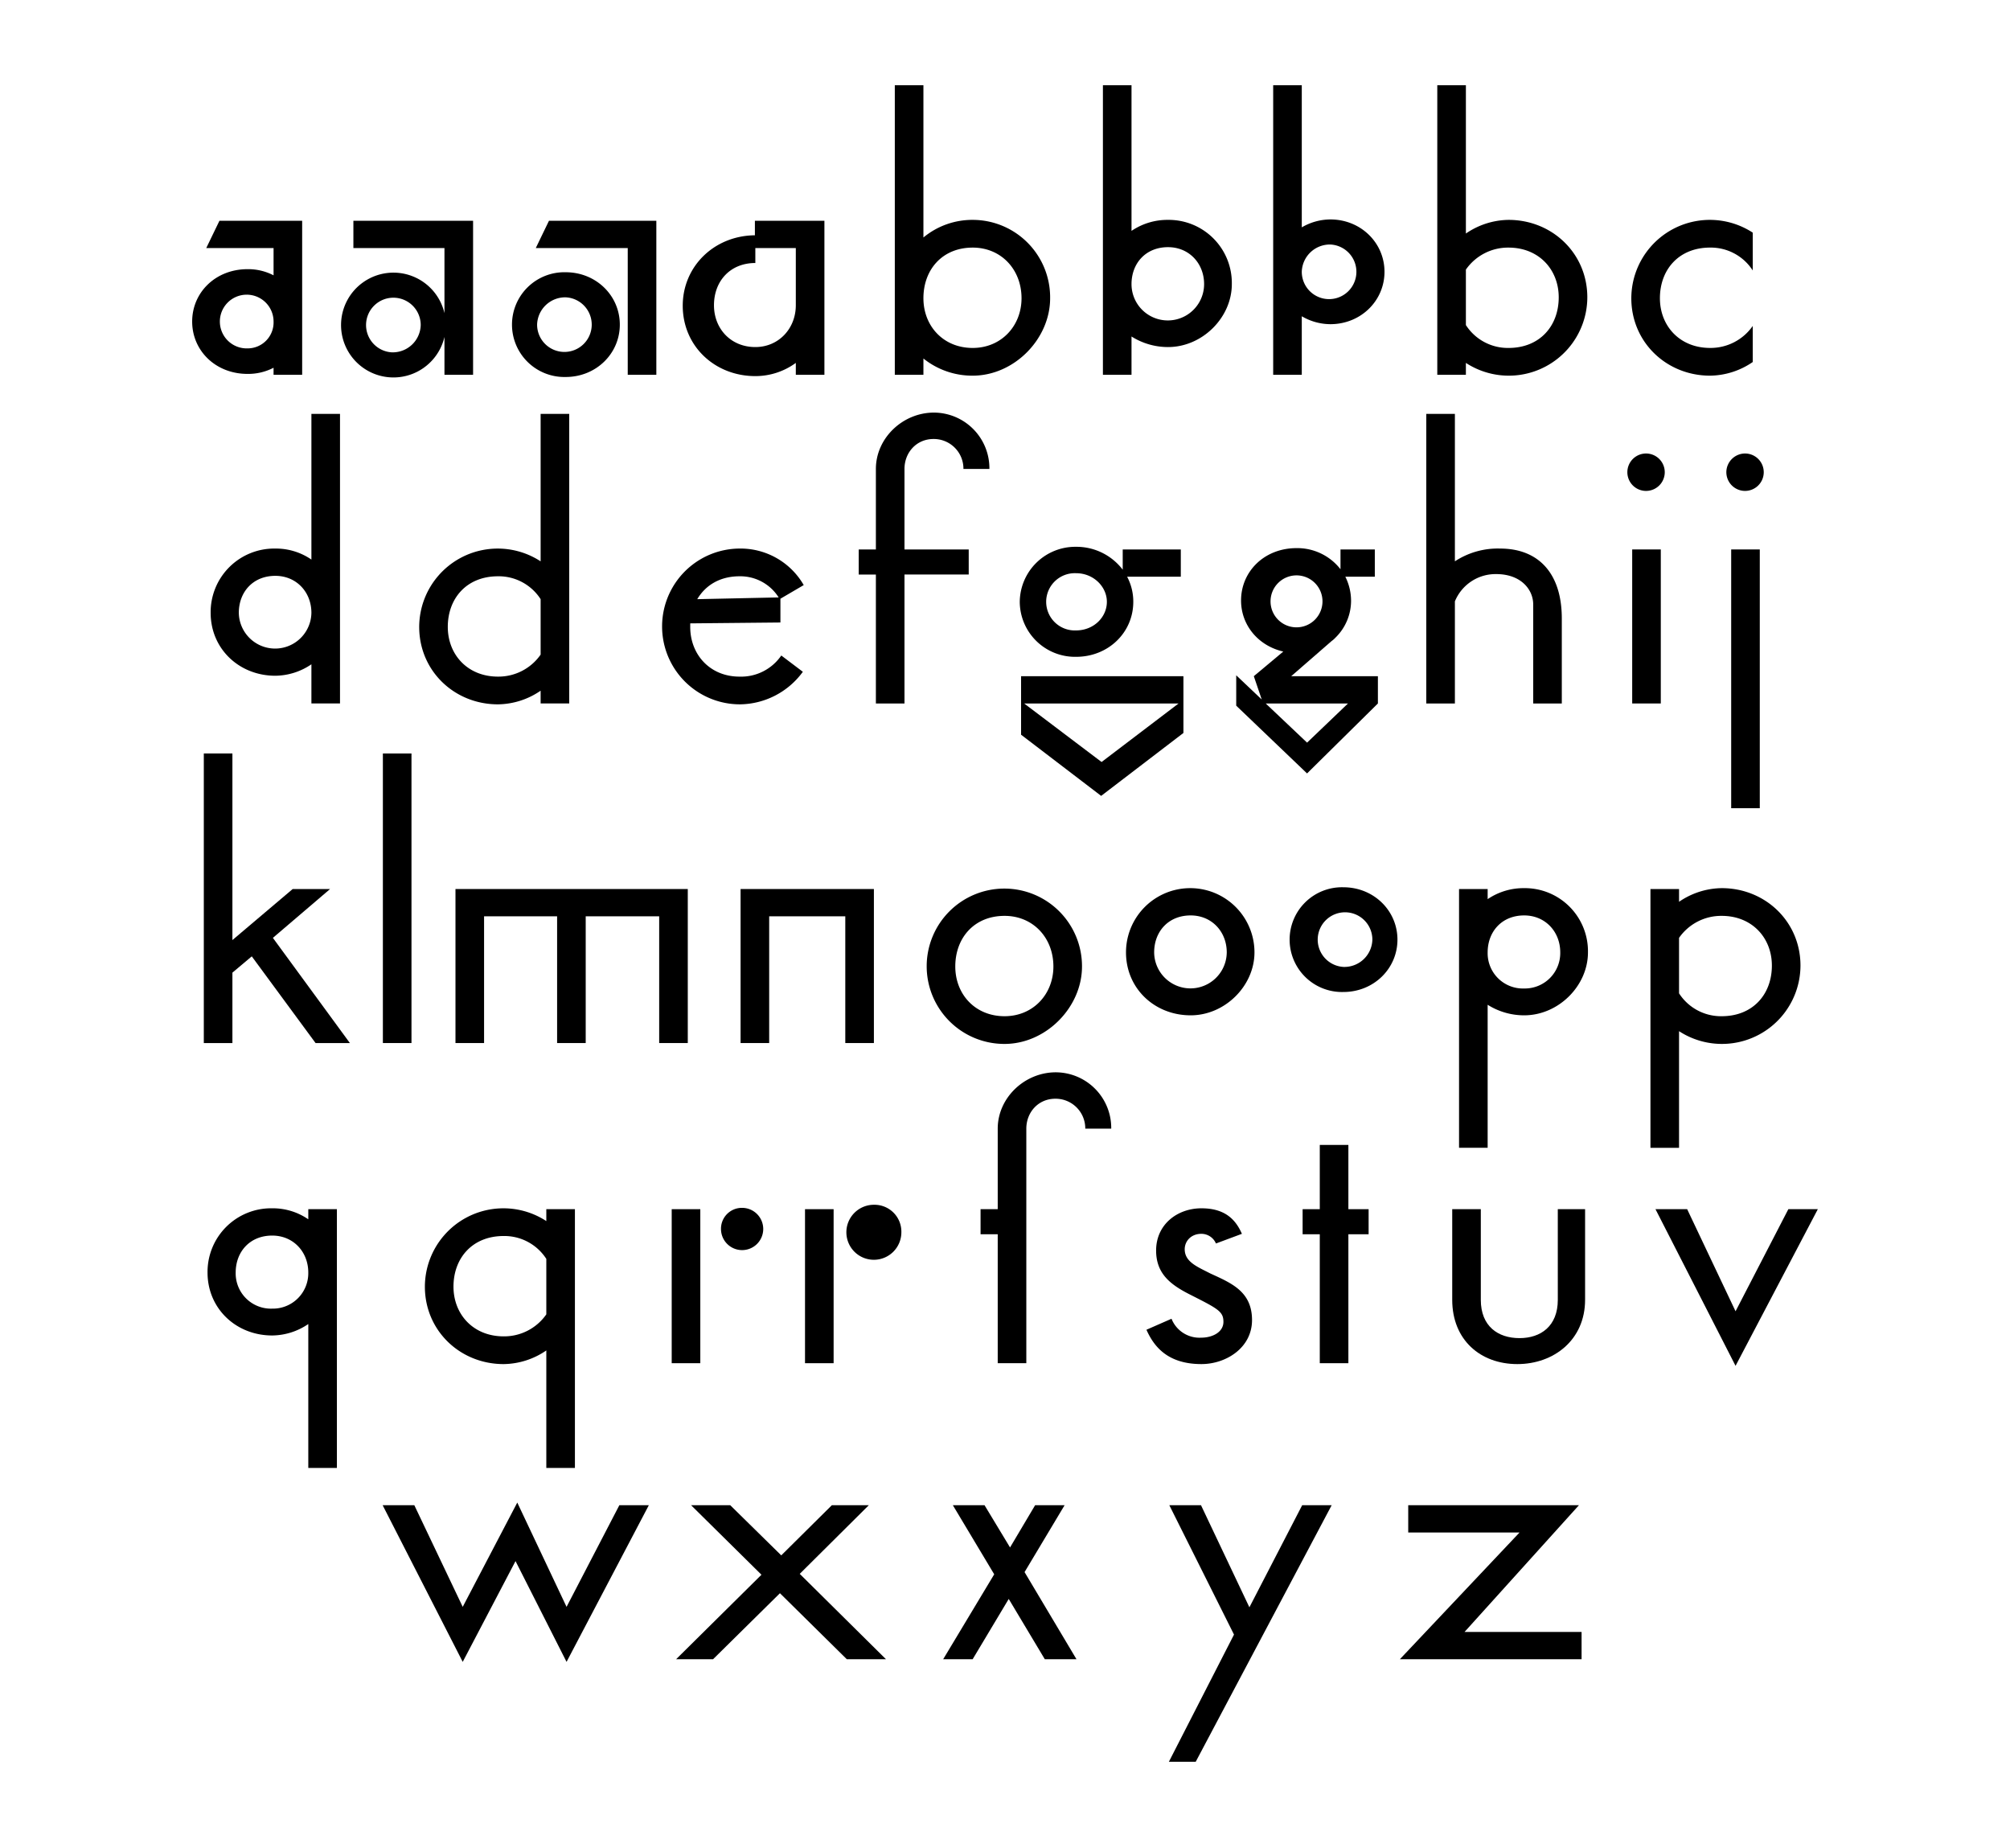
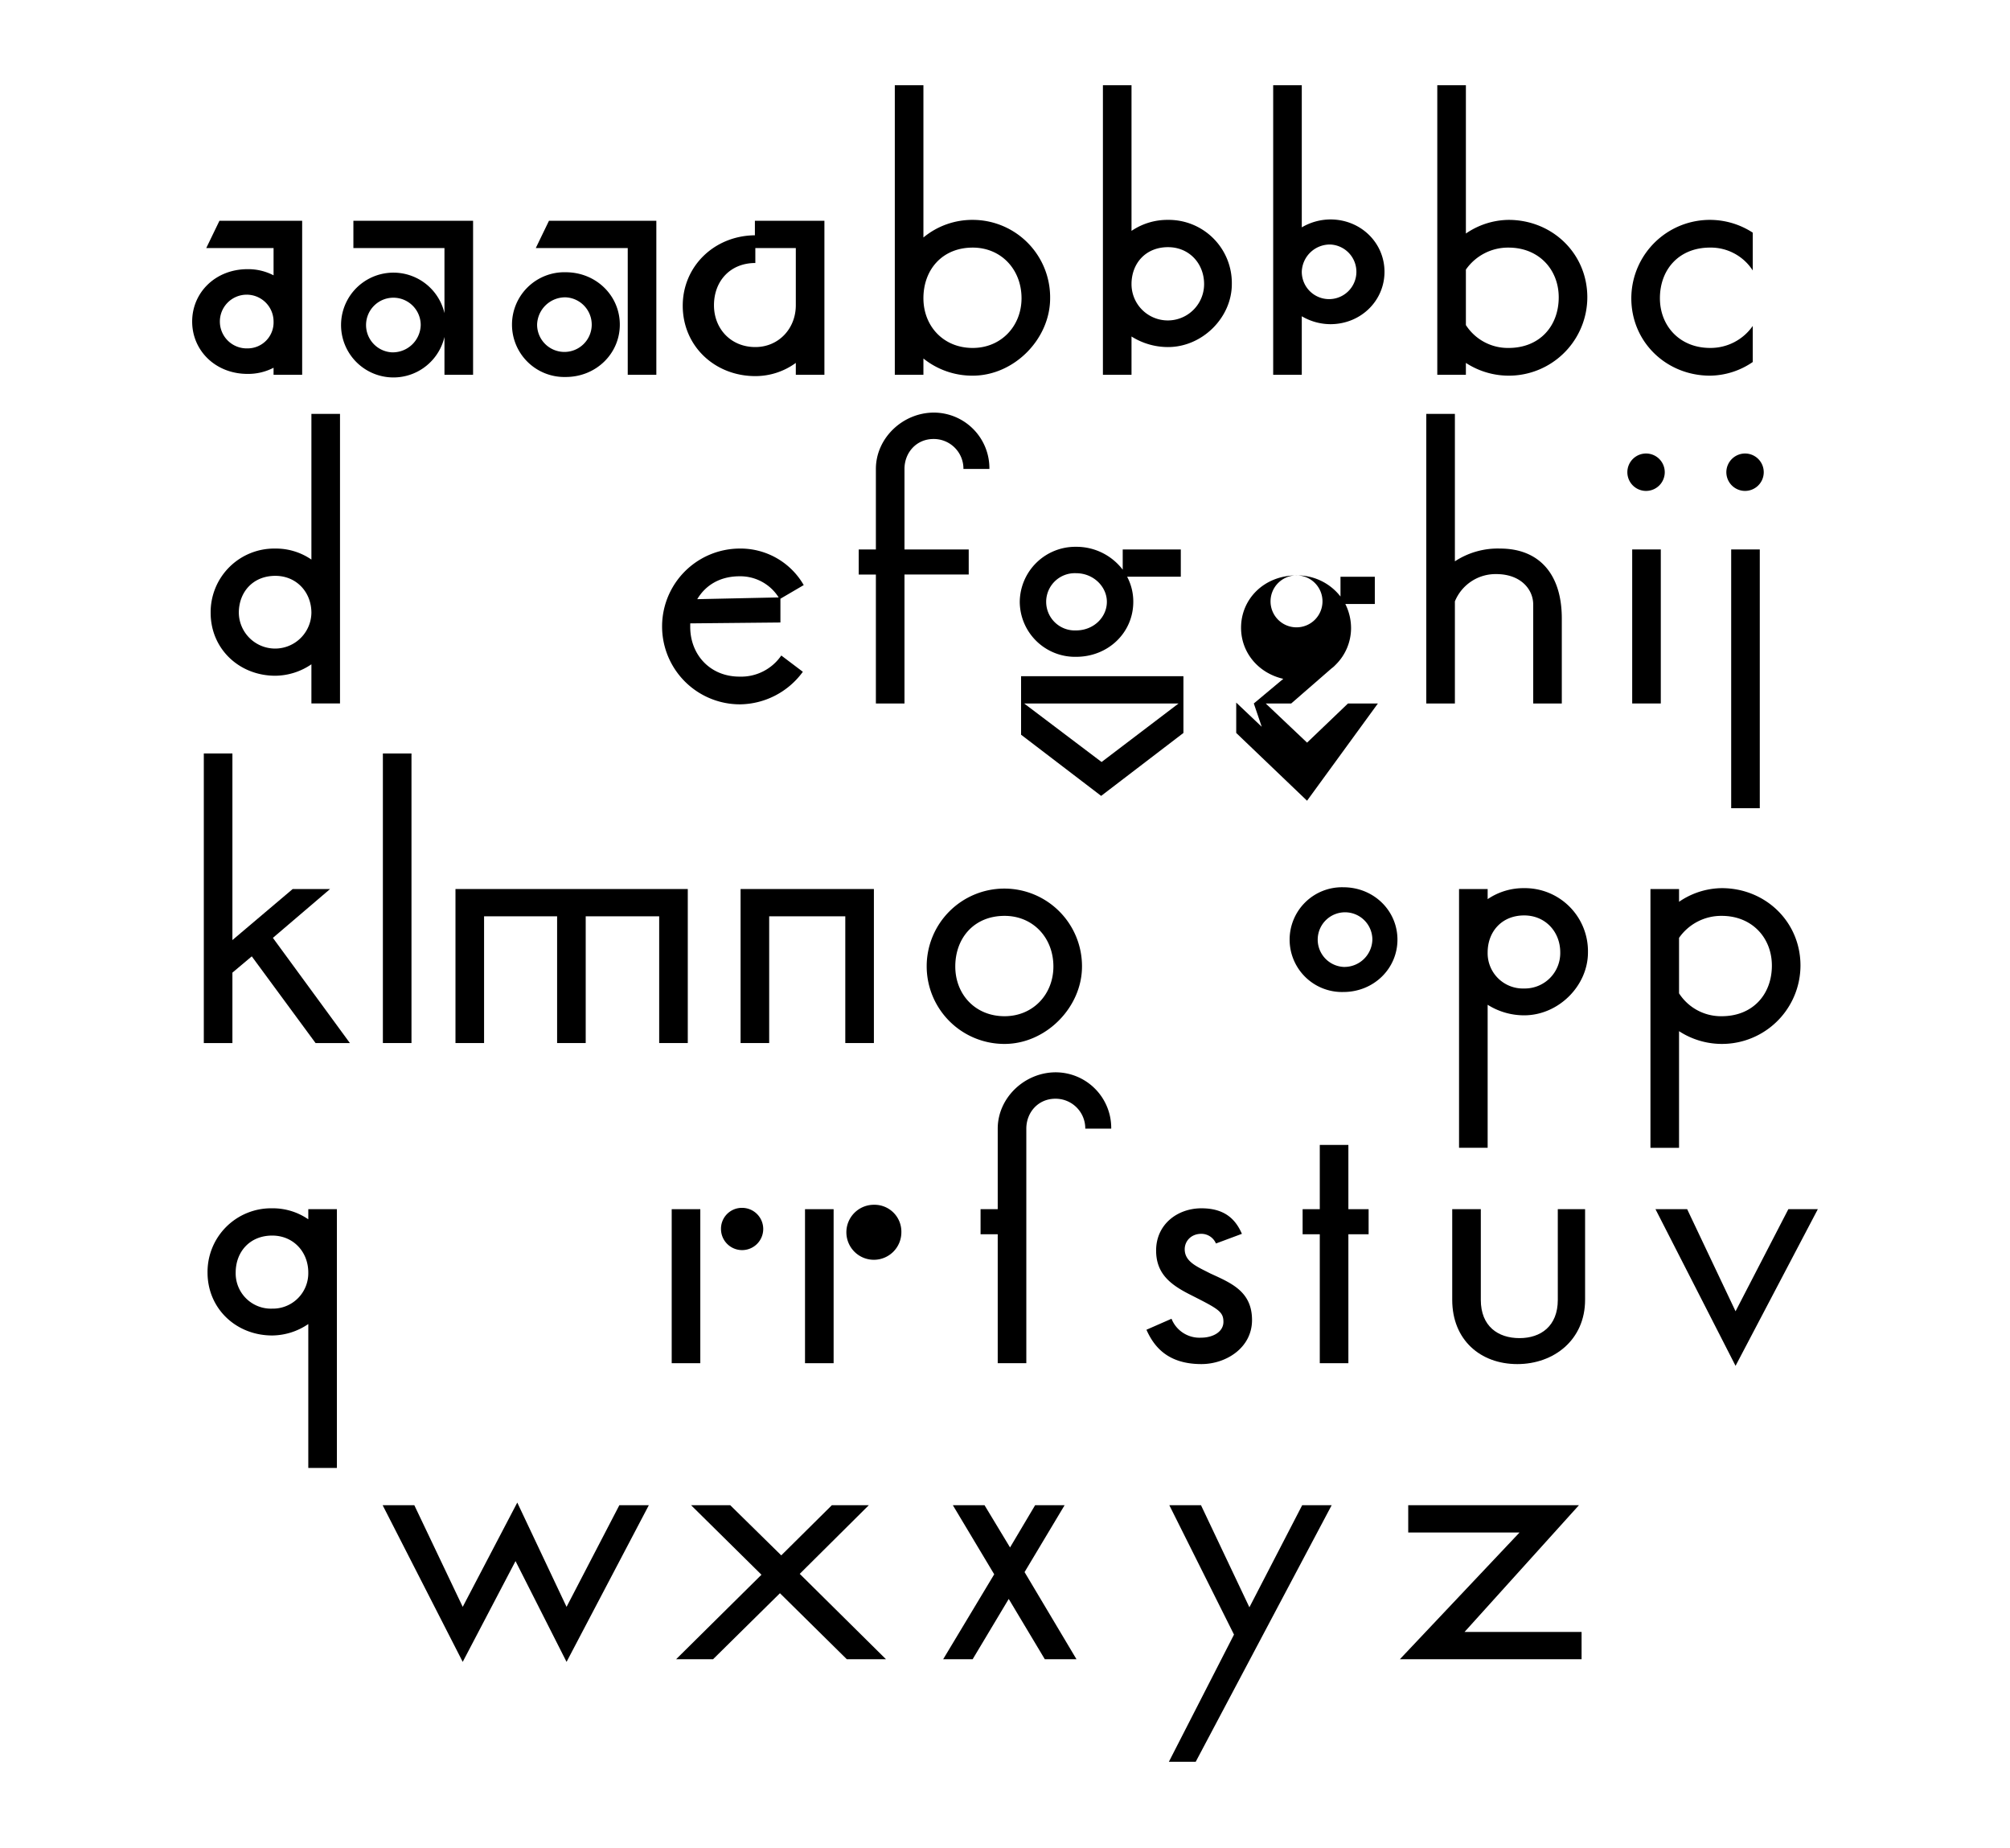
<svg xmlns="http://www.w3.org/2000/svg" viewBox="0 0 706.99 650" height="650" width="706.99">
  <g>
    <path d="M87.093,94.655c-11.3,0-19.5,8.2-19.5,18.416s8.2,18.416,19.5,18.416a19.41,19.41,0,0,0,9.13-2.166V131.8h10.059V77.632H77.188l-4.642,9.595H96.223v9.595A19.4,19.4,0,0,0,87.093,94.655Zm0,27.856a9.445,9.445,0,1,1,9.13-9.44A9.123,9.123,0,0,1,87.093,122.511Z" />
    <path d="M124.3,77.632v9.595h32.034v22.9a18.427,18.427,0,1,0,0,8.358V131.8H166.4V77.632ZM137.768,123.9a9.614,9.614,0,1,1,10.214-9.595A9.85,9.85,0,0,1,137.768,123.9Z" />
    <path d="M198.978,132.57c10.678,0,19.035-8.2,19.035-18.415s-8.357-18.417-19.035-18.417a18.422,18.422,0,1,0,0,36.832Zm0-28.011a9.606,9.606,0,1,1-10.059,9.6A9.891,9.891,0,0,1,198.978,104.559Z" />
    <polygon points="220.799 131.796 230.858 131.796 230.858 77.632 193.097 77.632 188.455 87.227 220.799 87.227 220.799 131.796" />
    <path d="M265.679,132.26a24.1,24.1,0,0,0,14.237-4.643V131.8h10.059V77.632H265.524v5.106c-14.392.156-25.38,10.989-25.38,24.761C240.144,121.738,251.441,132.26,265.679,132.26Zm0-39.772V87.227h14.237v20.118c0,8.2-6.035,14.7-14.237,14.7-8.667,0-14.547-6.5-14.547-14.7C251.132,98.833,256.857,92.488,265.679,92.488Z" />
    <path d="M324.8,126.071a27.435,27.435,0,0,0,17.332,6.035c14.547,0,27.237-12.845,27.237-27.238a27.247,27.247,0,0,0-27.237-27.546A26.928,26.928,0,0,0,324.8,83.513V29.968H314.736V131.8H324.8Zm17.332-39c10.059,0,17.178,7.738,17.178,17.8,0,9.75-7.119,17.488-17.178,17.488-10.368,0-17.332-7.738-17.332-17.488C324.8,94.81,331.449,87.072,342.127,87.072Z" />
    <path d="M397.994,118.332a24,24,0,0,0,12.845,3.714c12.07,0,22.439-10.368,22.439-22.13a22.2,22.2,0,0,0-22.439-22.594,22.479,22.479,0,0,0-12.845,3.87V29.968H387.935V131.8h10.059Zm12.845-31.415c7.428,0,12.689,5.726,12.689,13a12.767,12.767,0,0,1-25.534,0C397.994,92.643,402.946,86.917,410.839,86.917Z" />
    <path d="M457.883,111.214A20,20,0,0,0,467.942,114c10.678,0,19.035-8.2,19.035-18.416s-8.357-18.415-19.035-18.415a20,20,0,0,0-10.059,2.785V29.968H447.824V131.8h10.059Zm10.059-25.226a9.606,9.606,0,1,1-10.059,9.595A9.891,9.891,0,0,1,467.942,85.988Z" />
    <path d="M515.606,127.617a27.619,27.619,0,0,0,42.713-23.058c0-15.475-12.381-27.237-27.7-27.237a27.033,27.033,0,0,0-15.011,4.8V29.968H505.547V131.8h10.059Zm0-32.807a18.065,18.065,0,0,1,15.011-7.738c10.678,0,17.643,7.738,17.643,17.487,0,10.059-6.655,17.8-17.643,17.8a17.553,17.553,0,0,1-15.011-8.047Z" />
    <path d="M601.494,132.106a27.033,27.033,0,0,0,15.011-4.8v-12.69a18.064,18.064,0,0,1-15.011,7.738c-10.678,0-17.642-7.738-17.642-17.488,0-10.058,6.654-17.8,17.642-17.8a17.551,17.551,0,0,1,15.011,8.047V81.811a27.619,27.619,0,0,0-42.712,23.057C573.793,120.344,586.173,132.106,601.494,132.106Z" />
    <path d="M74.094,215.5c0,12.69,10.059,22.13,22.749,22.13a22.86,22.86,0,0,0,12.69-4.024v13.774h10.059V145.552H109.533v51.224a22,22,0,0,0-12.69-3.869A22.364,22.364,0,0,0,74.094,215.5Zm35.439,0A12.768,12.768,0,0,1,84,215.5c0-7.274,4.952-13,12.845-13C104.271,202.5,109.533,208.227,109.533,215.5Z" />
-     <path d="M147.447,220.453c0,15.475,12.38,27.237,27.7,27.237a27.023,27.023,0,0,0,15.011-4.8v4.489h10.06V145.552h-10.06V197.4a27.62,27.62,0,0,0-42.712,23.058Zm27.7-17.8a17.551,17.551,0,0,1,15.011,8.047v19.5a18.063,18.063,0,0,1-15.011,7.737c-10.678,0-17.642-7.737-17.642-17.487C157.506,210.394,164.16,202.657,175.148,202.657Z" />
    <path d="M260.107,247.69a27.751,27.751,0,0,0,22.285-11.452l-7.583-5.726a17.131,17.131,0,0,1-14.7,7.428c-10.368,0-17.332-7.737-17.332-17.487v-1.237l31.724-.31v-8.357l8.2-4.8a25.657,25.657,0,0,0-22.594-12.845,27.392,27.392,0,0,0,0,54.783Zm0-45.033a15.946,15.946,0,0,1,13.774,7.428l-28.63.619C248.191,205.752,253.3,202.657,260.107,202.657Z" />
    <path d="M340.734,193.217H318.14V164.9c0-5.725,4.178-10.523,10.214-10.523A10.436,10.436,0,0,1,338.877,164.9h9.131a19.583,19.583,0,0,0-19.5-19.808c-10.988,0-20.428,8.975-20.428,19.808v28.321h-6.035v8.821h6.035v45.343H318.14V202.038h22.594Z" />
    <path d="M358.686,211.633A19.454,19.454,0,0,0,378.5,230.976c11.3,0,20.118-8.51,20.118-19.343a18.606,18.606,0,0,0-2.167-8.822h18.88v-9.594H394.9v7.119a20.45,20.45,0,0,0-16.4-8.048A19.554,19.554,0,0,0,358.686,211.633Zm19.809-10.06c6.19,0,10.832,4.8,10.832,10.06,0,5.416-4.642,10.058-10.832,10.058a10.069,10.069,0,1,1,0-20.118Z" />
    <path d="M359.15,258.368l28.166,21.511,28.939-22.13V237.786H359.15Zm55.4-10.987-27.082,20.582-27.237-20.582Z" />
-     <path d="M484.657,247.381v-9.595H454.17l14.237-12.381a7.736,7.736,0,0,0,1.238-1.083l.155-.154a18.124,18.124,0,0,0,5.417-13,19,19,0,0,0-2.013-8.357h10.369v-9.594H471.5v6.963a19.224,19.224,0,0,0-15.475-7.427c-11.3,0-19.5,8.2-19.5,18.415,0,8.667,6.035,15.94,14.856,17.952l-10.369,8.666,2.786,8.2-8.975-8.512v10.678l24.915,23.833ZM446.9,211.168a9.136,9.136,0,1,1,9.131,9.44A9.123,9.123,0,0,1,446.9,211.168Zm27.237,36.213-14.392,13.773-14.547-13.773Z" />
+     <path d="M484.657,247.381H454.17l14.237-12.381a7.736,7.736,0,0,0,1.238-1.083l.155-.154a18.124,18.124,0,0,0,5.417-13,19,19,0,0,0-2.013-8.357h10.369v-9.594H471.5v6.963a19.224,19.224,0,0,0-15.475-7.427c-11.3,0-19.5,8.2-19.5,18.415,0,8.667,6.035,15.94,14.856,17.952l-10.369,8.666,2.786,8.2-8.975-8.512v10.678l24.915,23.833ZM446.9,211.168a9.136,9.136,0,1,1,9.131,9.44A9.123,9.123,0,0,1,446.9,211.168Zm27.237,36.213-14.392,13.773-14.547-13.773Z" />
    <path d="M511.738,211.477a15.465,15.465,0,0,1,14.546-9.594c8.667,0,13,5.417,13,10.678v34.82h10.059V217.513c0-16.25-8.512-24.606-21.666-24.606a27.482,27.482,0,0,0-15.939,4.488V145.552H501.679V247.381h10.059Z" />
    <path d="M579.055,172.634a6.577,6.577,0,1,0-6.654-6.655A6.573,6.573,0,0,0,579.055,172.634Z" />
    <rect height="54.164" width="10.059" y="193.217" x="574.103" />
    <path d="M607.22,165.979a6.577,6.577,0,1,0,6.654-6.5A6.6,6.6,0,0,0,607.22,165.979Z" />
    <rect height="90.996" width="10.059" y="193.217" x="608.922" />
    <polygon points="116.103 312.633 102.949 312.633 81.748 330.584 81.748 264.968 71.689 264.968 71.689 366.797 81.748 366.797 81.748 342.036 88.557 336.31 110.996 366.797 123.067 366.797 95.985 329.81 116.103 312.633" />
    <rect height="101.828" width="10.059" y="264.968" x="134.674" />
    <polygon points="241.918 366.797 241.918 312.633 160.207 312.633 160.207 366.797 170.266 366.797 170.266 322.227 195.955 322.227 195.955 366.797 206.015 366.797 206.015 322.227 231.859 322.227 231.859 366.797 241.918 366.797" />
    <polygon points="307.379 366.797 307.379 312.633 260.489 312.633 260.489 366.797 270.548 366.797 270.548 322.227 297.32 322.227 297.32 366.797 307.379 366.797" />
    <path d="M353.342,367.106c14.547,0,27.237-12.845,27.237-27.237a27.314,27.314,0,1,0-27.237,27.237Zm0-45.033c10.059,0,17.178,7.737,17.178,17.8,0,9.75-7.119,17.487-17.178,17.487-10.368,0-17.332-7.737-17.332-17.487C336.01,329.81,342.664,322.073,353.342,322.073Z" />
-     <path d="M441.243,334.917a22.594,22.594,0,1,0-45.188,0c0,12.69,10.059,22.13,22.749,22.13C430.874,357.047,441.243,346.678,441.243,334.917Zm-35.284,0c0-7.274,4.952-13,12.845-13,7.428,0,12.69,5.725,12.69,13a12.768,12.768,0,0,1-25.535,0Z" />
    <path d="M472.5,312.013a18.422,18.422,0,1,0,0,36.832c10.678,0,19.034-8.2,19.034-18.416S483.181,312.013,472.5,312.013Zm0,28.011a9.613,9.613,0,1,1,10.213-9.6A9.85,9.85,0,0,1,472.5,340.024Z" />
    <path d="M536.106,312.323a22.485,22.485,0,0,0-12.844,3.869v-3.559H513.2v91h10.059v-50.3a24.008,24.008,0,0,0,12.844,3.714c12.071,0,22.44-10.369,22.44-22.13A22.2,22.2,0,0,0,536.106,312.323Zm0,35.284a12.4,12.4,0,0,1-12.844-12.69c0-7.274,4.952-13,12.844-13,7.429,0,12.69,5.725,12.69,13A12.455,12.455,0,0,1,536.106,347.607Z" />
    <path d="M590.581,362.618a27.62,27.62,0,0,0,42.712-23.058c0-15.475-12.38-27.237-27.7-27.237a27.025,27.025,0,0,0-15.011,4.8v-4.488H580.522v91h10.059Zm0-32.808a18.067,18.067,0,0,1,15.011-7.737c10.678,0,17.642,7.737,17.642,17.487,0,10.059-6.655,17.8-17.642,17.8a17.55,17.55,0,0,1-15.011-8.047Z" />
    <path d="M108.437,428.777a21.99,21.99,0,0,0-12.689-3.869A22.365,22.365,0,0,0,73,447.5c0,12.69,10.06,22.13,22.75,22.13a22.854,22.854,0,0,0,12.689-4.024v50.606H118.5v-91h-10.06ZM95.748,460.192A12.4,12.4,0,0,1,82.9,447.5c0-7.274,4.952-13,12.845-13,7.428,0,12.689,5.725,12.689,13A12.455,12.455,0,0,1,95.748,460.192Z" />
-     <path d="M202.219,516.214v-91H192.16V429.4a27.621,27.621,0,0,0-42.713,23.058c0,15.475,12.381,27.237,27.7,27.237a27.026,27.026,0,0,0,15.012-4.8v41.321Zm-25.071-46.273c-10.678,0-17.642-7.737-17.642-17.487,0-10.059,6.655-17.8,17.642-17.8a17.554,17.554,0,0,1,15.012,8.047v19.5A18.066,18.066,0,0,1,177.148,469.941Z" />
    <rect height="54.164" width="10.059" y="425.218" x="236.264" />
    <path d="M253.6,432.181a7.428,7.428,0,1,0,7.428-7.427A7.334,7.334,0,0,0,253.6,432.181Z" />
    <rect height="54.164" width="10.059" y="425.218" x="283.153" />
    <path d="M307.45,423.67a9.672,9.672,0,1,0,9.594,9.594A9.448,9.448,0,0,0,307.45,423.67Z" />
    <path d="M371.362,377.089c-10.988,0-20.427,8.975-20.427,19.808v28.321H344.9v8.821h6.036v45.343h10.059V396.9c0-5.725,4.178-10.523,10.213-10.523A10.436,10.436,0,0,1,381.731,396.9h9.13A19.583,19.583,0,0,0,371.362,377.089Z" />
    <path d="M440.383,464.216c0-10.059-7.273-13-14.7-16.405-4.488-2.321-8.976-4.023-8.976-8.51,0-2.787,2.167-5.417,5.88-5.417a5.573,5.573,0,0,1,5.107,3.4l9.131-3.4c-2.167-4.953-5.881-8.976-14.238-8.976s-15.939,5.571-15.939,14.856c0,8.047,4.952,11.916,11.606,15.321,10.059,5.107,12.071,6.036,12.071,9.75,0,3.559-3.714,5.571-7.892,5.571a10.586,10.586,0,0,1-10.369-6.654l-8.821,3.868c2.631,5.881,7.428,12.071,19.344,12.071C431.253,479.691,440.383,473.966,440.383,464.216Z" />
    <polygon points="474.274 402.623 464.215 402.623 464.215 425.218 458.18 425.218 458.18 434.039 464.215 434.039 464.215 479.382 474.274 479.382 474.274 434.039 481.393 434.039 481.393 425.218 474.274 425.218 474.274 402.623" />
    <path d="M547.937,457.1c0,9.286-6.036,13.463-13.464,13.463-7.583,0-13.618-4.177-13.618-13.463V425.218H510.8V457.1c0,14.082,9.9,22.594,22.9,22.594,12.844,0,23.832-8.512,23.832-22.594V425.218h-9.6Z" />
    <polygon points="629.028 425.218 610.457 461.121 593.435 425.218 582.292 425.218 610.457 480.31 639.396 425.218 629.028 425.218" />
    <polygon points="199.277 565.067 181.945 528.39 162.755 565.067 145.732 529.319 134.59 529.319 162.755 584.412 181.326 548.972 199.277 584.412 228.217 529.319 217.848 529.319 199.277 565.067" />
    <polygon points="305.595 529.319 292.595 529.319 274.798 546.961 256.847 529.319 243.074 529.319 267.834 553.77 237.812 583.483 250.811 583.483 274.334 560.27 297.857 583.483 311.63 583.483 281.298 553.461 305.595 529.319" />
    <polygon points="374.46 529.319 364.091 529.319 355.27 544.176 346.295 529.319 335.152 529.319 349.699 553.616 331.748 583.483 342.116 583.483 354.806 562.282 367.496 583.483 378.638 583.483 360.377 552.842 374.46 529.319" />
    <polygon points="439.458 565.222 422.435 529.319 411.292 529.319 434.041 574.817 411.138 619.541 420.578 619.541 468.397 529.319 458.028 529.319 439.458 565.222" />
    <polygon points="555.37 529.319 495.325 529.319 495.325 538.914 534.478 538.914 492.385 583.483 556.298 583.483 556.298 573.888 515.134 573.888 555.37 529.319" />
  </g>
</svg>